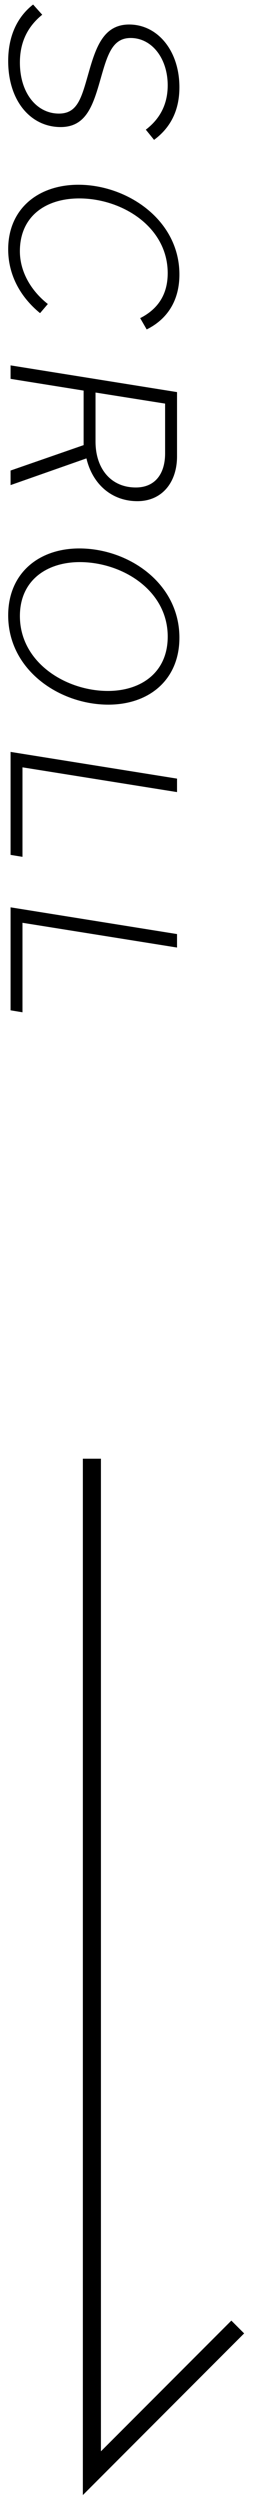
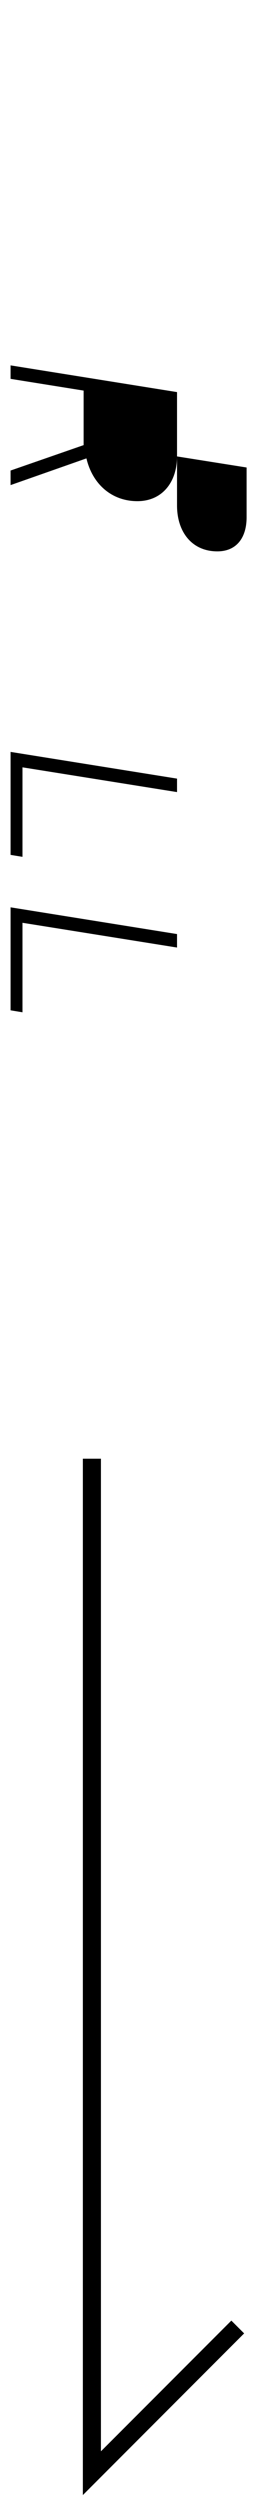
<svg xmlns="http://www.w3.org/2000/svg" enable-background="new 0 0 14 138" viewBox="0 0 14 138">
-   <path d="m1.832.25.504.563c-.815.66-1.235 1.523-1.235 2.639 0 1.691.936 2.818 2.159 2.818 1.031 0 1.247-.863 1.631-2.207.408-1.439.827-2.71 2.255-2.71 1.571 0 2.782 1.439 2.782 3.466 0 1.211-.443 2.195-1.403 2.902l-.456-.563c.803-.612 1.211-1.427 1.211-2.447 0-1.487-.876-2.614-2.051-2.614-1.008 0-1.283.923-1.655 2.23-.42 1.475-.792 2.687-2.219 2.687-1.644 0-2.902-1.427-2.902-3.646 0-1.295.444-2.387 1.379-3.118z" />
-   <path d="m2.216 17.286c-1.115-.912-1.763-2.135-1.763-3.526 0-2.219 1.643-3.562 3.886-3.562 2.687 0 5.589 1.931 5.589 4.953 0 1.499-.72 2.495-1.811 3.034l-.36-.624c.972-.492 1.523-1.295 1.523-2.482 0-2.567-2.543-4.126-4.894-4.126-1.871 0-3.286.996-3.286 2.915 0 1.103.588 2.159 1.547 2.914z" />
-   <path d="m9.796 25.195c0 1.427-.827 2.47-2.194 2.47-1.416 0-2.483-.935-2.819-2.362l-4.198 1.475v-.804l4.042-1.403v-3.01l-4.042-.648v-.744l9.211 1.475zm-4.51-3.527v2.71c0 1.463.828 2.531 2.231 2.531 1.055 0 1.619-.744 1.619-1.883v-2.747z" />
-   <path d="m9.928 35.203c0 2.314-1.667 3.694-3.934 3.694-2.687 0-5.541-1.895-5.541-4.929 0-2.315 1.679-3.694 3.934-3.694 2.711-.001 5.541 1.906 5.541 4.929zm-8.827-1.2c0 2.579 2.555 4.138 4.869 4.138 1.823 0 3.311-1.008 3.311-2.999 0-2.579-2.543-4.114-4.869-4.114-1.824.001-3.311 1.008-3.311 2.975z" />
+   <path d="m9.796 25.195c0 1.427-.827 2.47-2.194 2.47-1.416 0-2.483-.935-2.819-2.362l-4.198 1.475v-.804l4.042-1.403v-3.01l-4.042-.648v-.744l9.211 1.475zv2.71c0 1.463.828 2.531 2.231 2.531 1.055 0 1.619-.744 1.619-1.883v-2.747z" />
  <path d="m9.796 42.98v.744l-8.552-1.367v4.941l-.659-.108v-5.685z" />
  <path d="m9.796 51.561v.744l-8.552-1.367v4.941l-.659-.109v-5.685z" />
  <path d="m4.585 137.729v-57.208h1v54.793l7.217-7.216.707.707z" />
</svg>